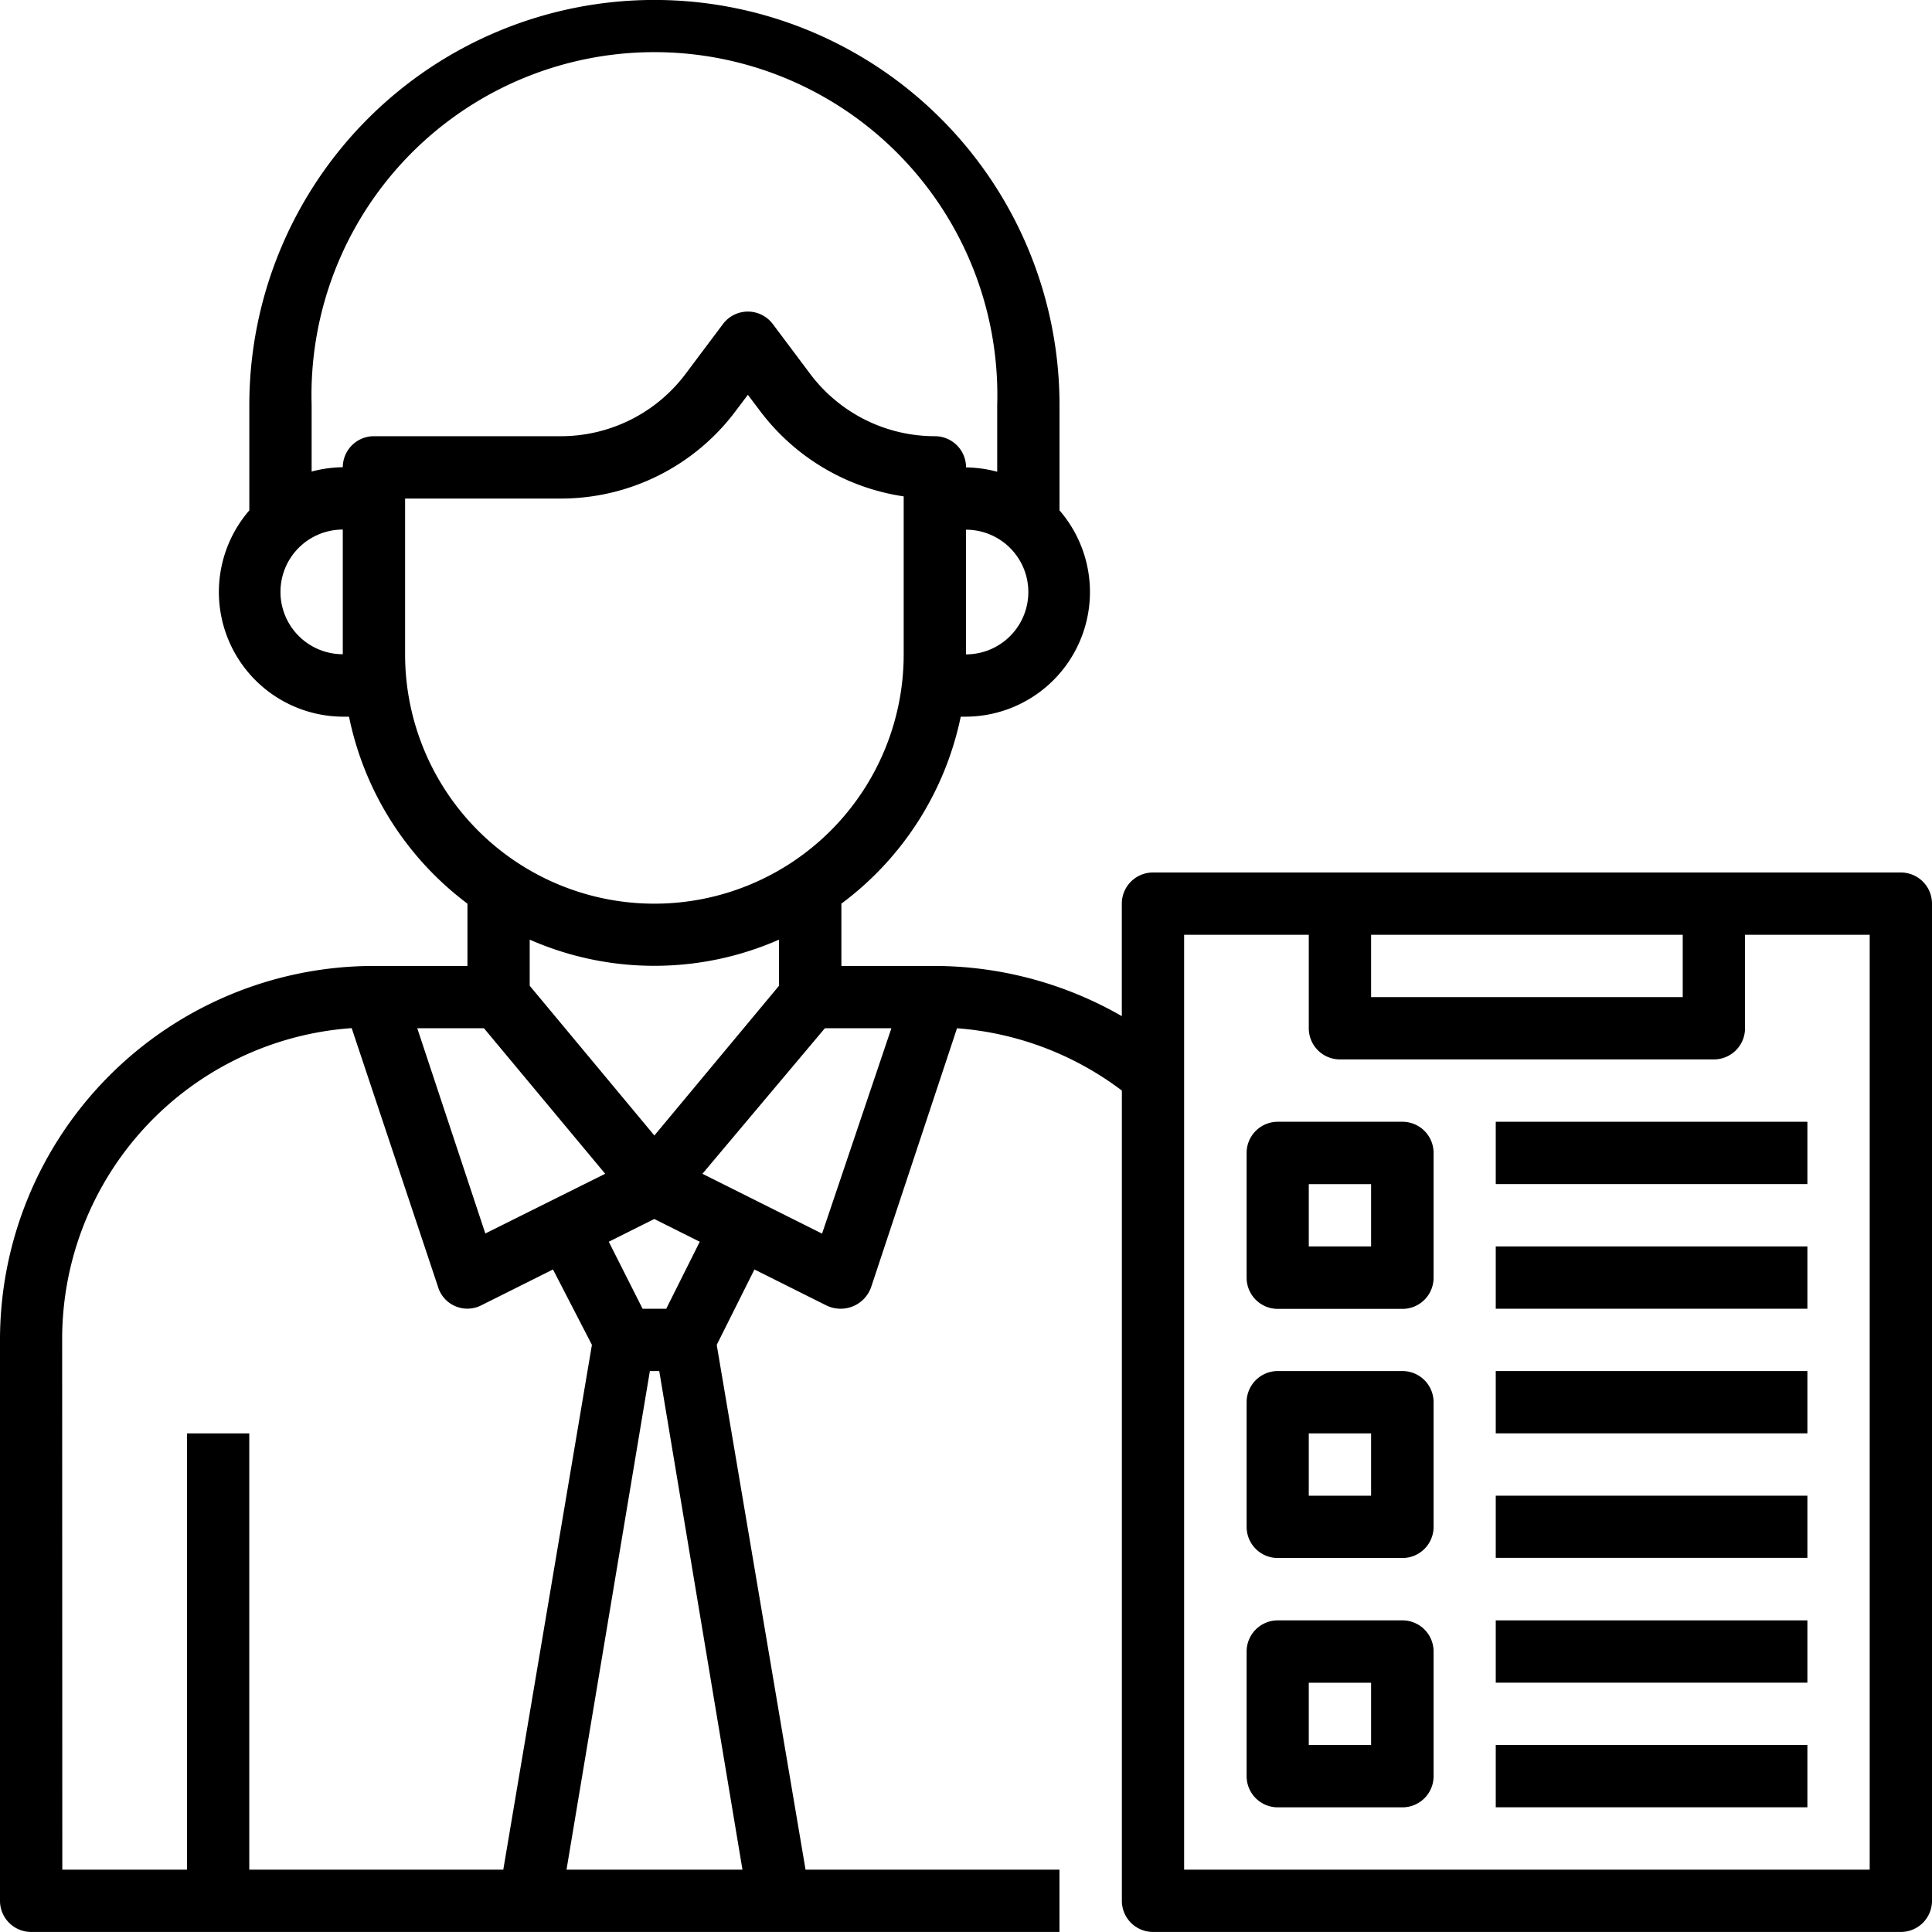
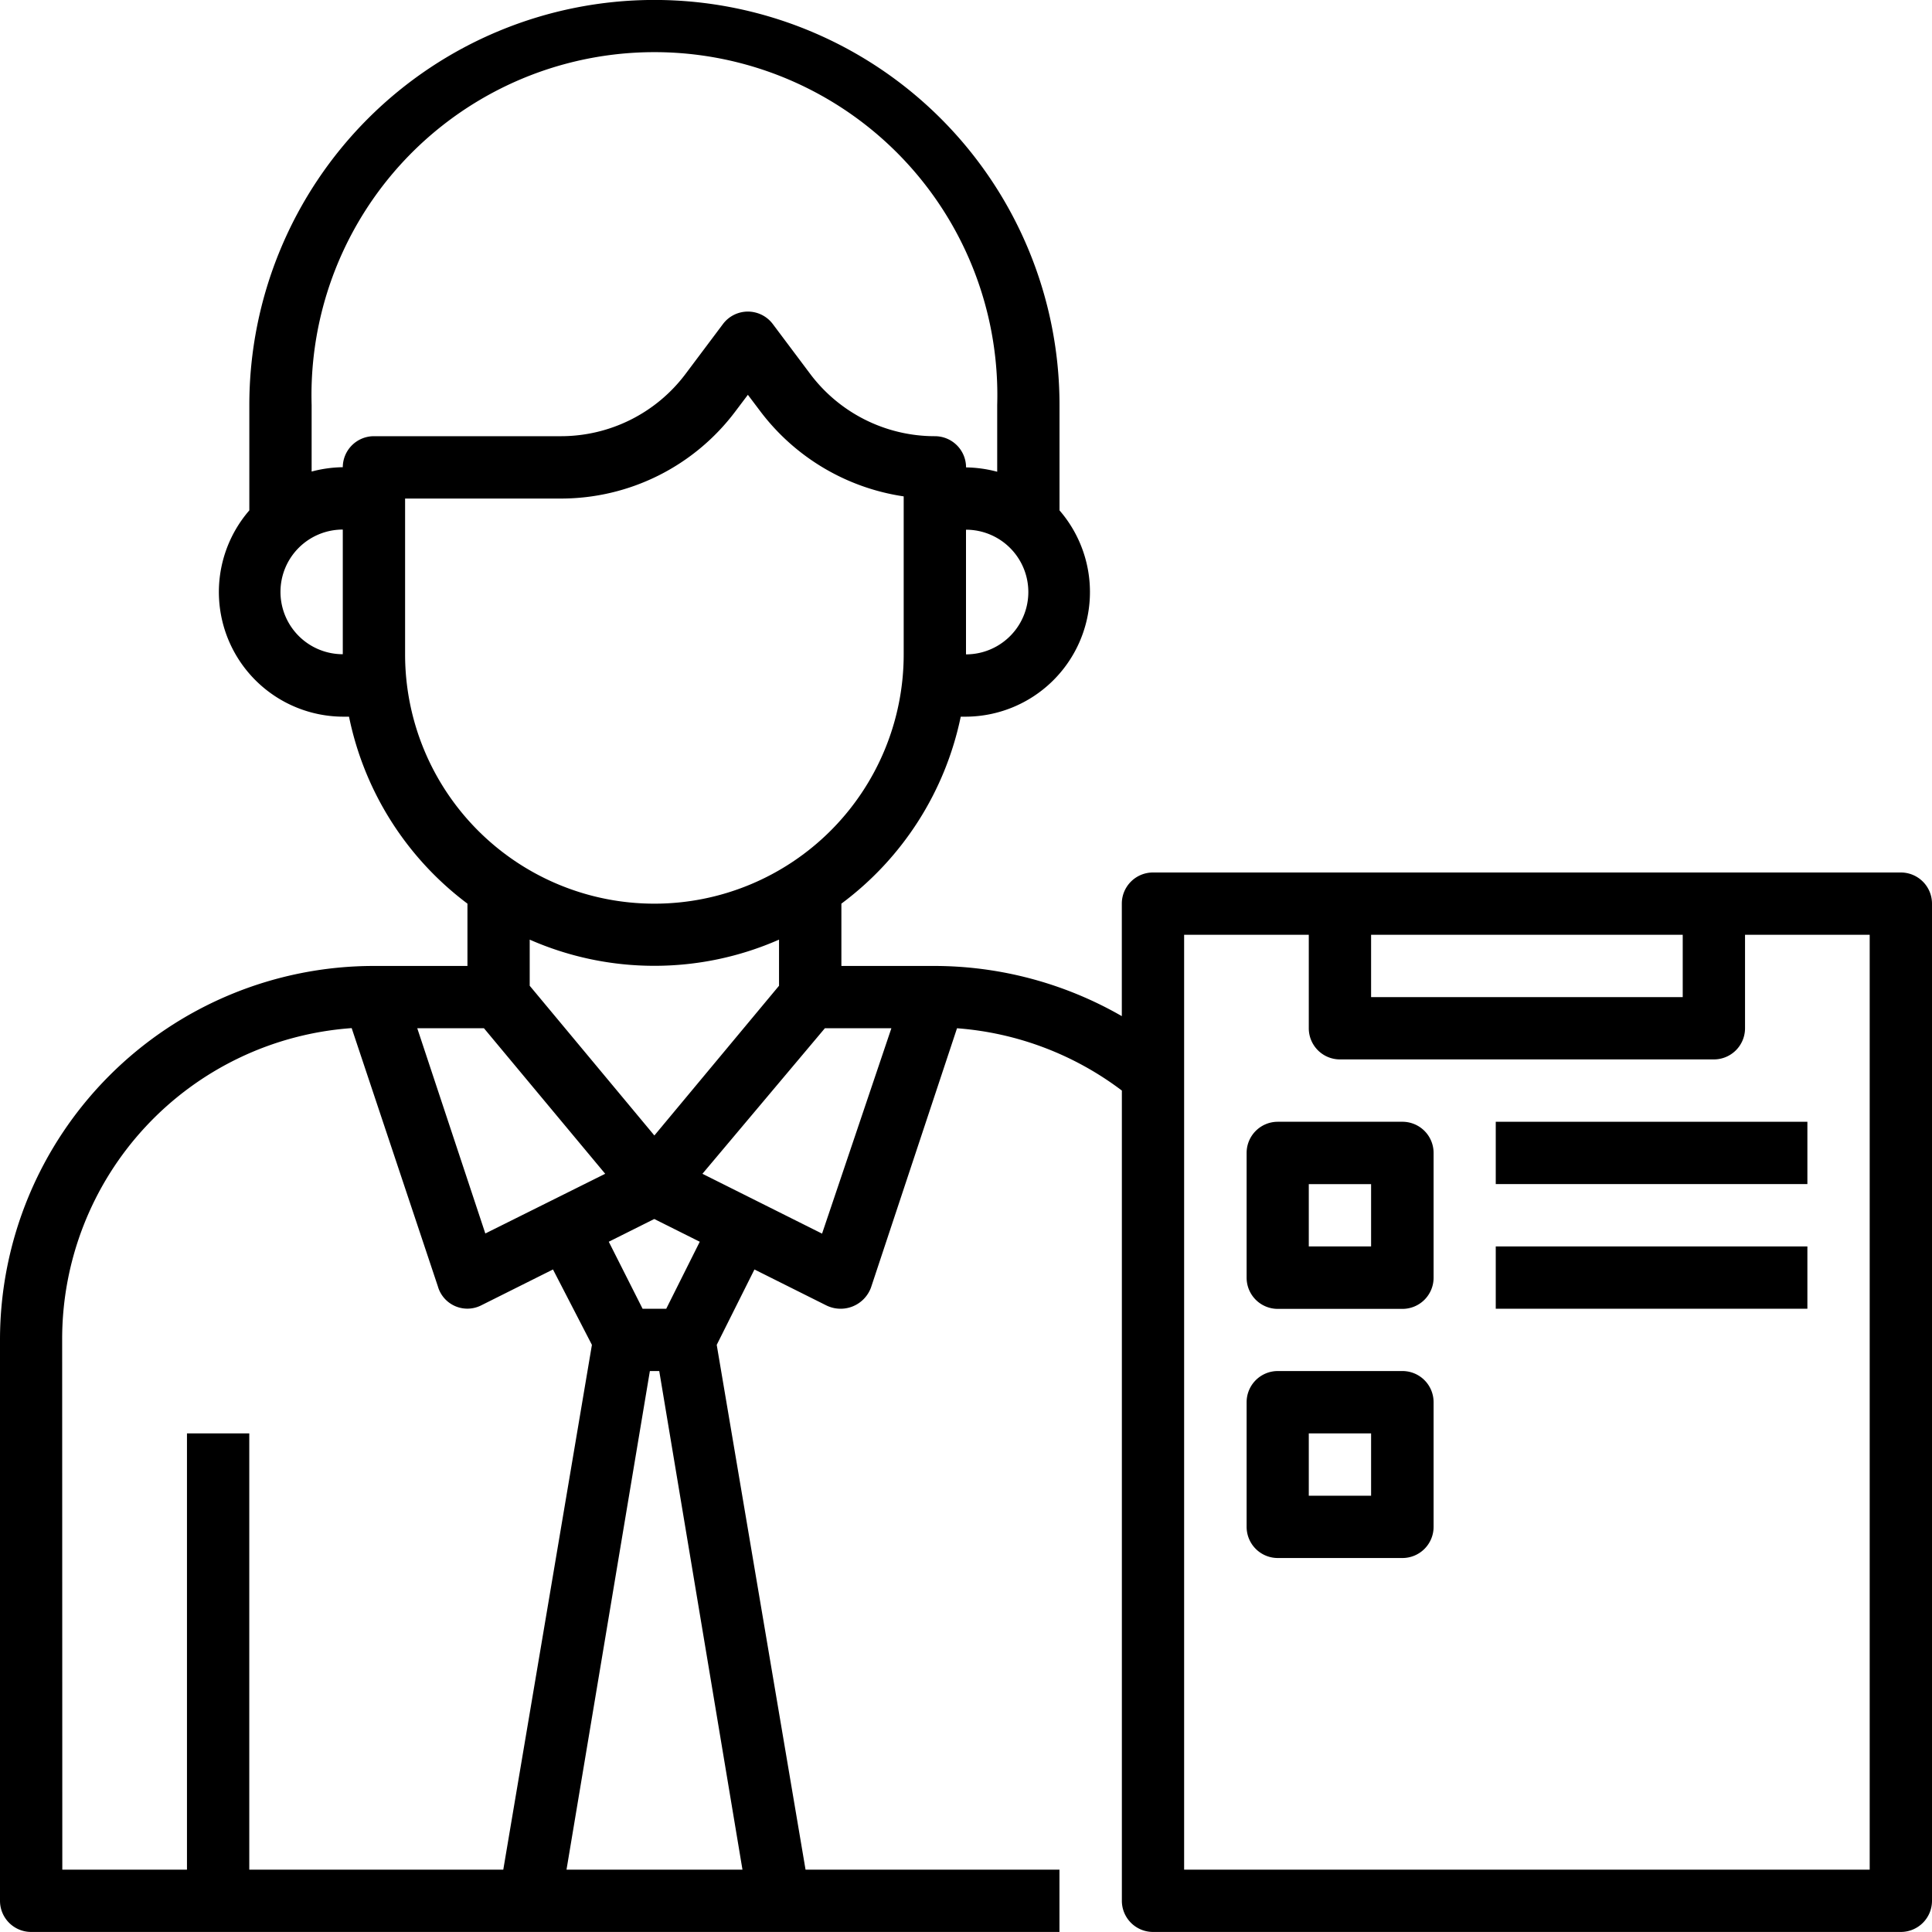
<svg xmlns="http://www.w3.org/2000/svg" width="40" height="40" viewBox="0 0 40 40">
  <defs>
    <clipPath id="7meegzobda">
      <path fill="#fff" stroke="#707070" d="M0 0H40V40H0z" transform="translate(735 3165)" />
    </clipPath>
  </defs>
  <g clip-path="url(#7meegzobda)" transform="translate(-735 -3165)">
    <g>
      <path d="M40 18.71H24.516a.645.645 0 0 0-.645.645v2.329A7.8 7.8 0 0 0 20 20.645h-1.935v-1.29a6.452 6.452 0 0 0 2.471-3.871h.11a2.581 2.581 0 0 0 1.935-4.271V9.032a8.387 8.387 0 0 0-16.774 0v2.181a2.581 2.581 0 0 0 1.935 4.271h.129a6.452 6.452 0 0 0 2.452 3.871v1.29H8.387a7.742 7.742 0 0 0-7.742 7.742V40a.645.645 0 0 0 .645.645h21.29v-1.29h-5.257L15.484 28.49l.781-1.561 1.484.742a.67.67 0 0 0 .929-.368l1.781-5.368a6.452 6.452 0 0 1 3.413 1.29V40a.645.645 0 0 0 .645.645H40a.645.645 0 0 0 .645-.645V19.355A.645.645 0 0 0 40 18.71zm-19.355-4.516v-2.581a1.29 1.29 0 1 1 0 2.581zM6.452 12.9a1.29 1.29 0 0 1 1.29-1.29v2.581a1.29 1.29 0 0 1-1.29-1.291zm1.29-2.581a2.639 2.639 0 0 0-.645.09V9.032a7.1 7.1 0 1 1 14.194 0v1.381a2.639 2.639 0 0 0-.645-.09.645.645 0 0 0-.646-.646 3.226 3.226 0 0 1-2.581-1.29l-.774-1.032a.645.645 0 0 0-1.032 0l-.774 1.032a3.226 3.226 0 0 1-2.581 1.29H8.387a.645.645 0 0 0-.645.645zm1.29 3.871v-3.222h3.226a4.516 4.516 0 0 0 3.613-1.806l.258-.342.258.342a4.555 4.555 0 0 0 2.968 1.761v3.271a5.161 5.161 0 0 1-10.323 0zm5.161 6.452a6.4 6.4 0 0 0 2.581-.542v.955l-2.581 3.1-2.581-3.1V20.1a6.4 6.4 0 0 0 2.581.542zm-3.5 5.542l-1.409-4.249h1.381l2.51 3.013zm-8.761 2.2a6.452 6.452 0 0 1 5.994-6.452l1.784 5.345a.635.635 0 0 0 .9.394l1.484-.742.806 1.561-1.835 10.865H5.806v-9.032h-1.29v9.032H1.935zm10.442 10.971L14.1 29.032h.194l1.723 10.323zm2.065-11.613h-.49l-.7-1.387.942-.471.942.471zm3.226-1.555l-2.477-1.239 2.535-3.013H19.1zM29.032 20h6.452v1.29h-6.452zm10.323 19.355H25.161V20h2.581v1.935a.645.645 0 0 0 .645.645h7.742a.645.645 0 0 0 .645-.645V20h2.581z" transform="translate(734.355 3164.354)" />
      <path d="M29.677 23.871H27.1a.645.645 0 0 0-.645.645V27.1a.645.645 0 0 0 .645.645h2.581a.645.645 0 0 0 .645-.645v-2.584a.645.645 0 0 0-.649-.645zm-.645 2.581h-1.29v-1.29h1.29z" transform="translate(734.355 3164.354)" />
      <path d="M29.677 29.032H27.1a.645.645 0 0 0-.645.645v2.581a.645.645 0 0 0 .645.645h2.581a.645.645 0 0 0 .645-.645v-2.581a.645.645 0 0 0-.649-.645zm-.645 2.581h-1.29v-1.29h1.29z" transform="translate(734.355 3164.354)" />
-       <path d="M29.677 34.194H27.1a.645.645 0 0 0-.645.645v2.581a.645.645 0 0 0 .645.645h2.581a.645.645 0 0 0 .645-.645v-2.581a.645.645 0 0 0-.649-.645zm-.645 2.581h-1.29v-1.29h1.29z" transform="translate(734.355 3164.354)" />
      <path d="M31.613 23.871h6.452v1.29h-6.452z" transform="translate(734.355 3164.354)" />
      <path d="M31.613 26.452h6.452v1.29h-6.452z" transform="translate(734.355 3164.354)" />
-       <path d="M31.613 29.032h6.452v1.29h-6.452z" transform="translate(734.355 3164.354)" />
-       <path d="M31.613 31.613h6.452V32.9h-6.452z" transform="translate(734.355 3164.354)" />
-       <path d="M31.613 34.194h6.452v1.29h-6.452z" transform="translate(734.355 3164.354)" />
-       <path d="M31.613 36.774h6.452v1.29h-6.452z" transform="translate(734.355 3164.354)" />
    </g>
  </g>
</svg>